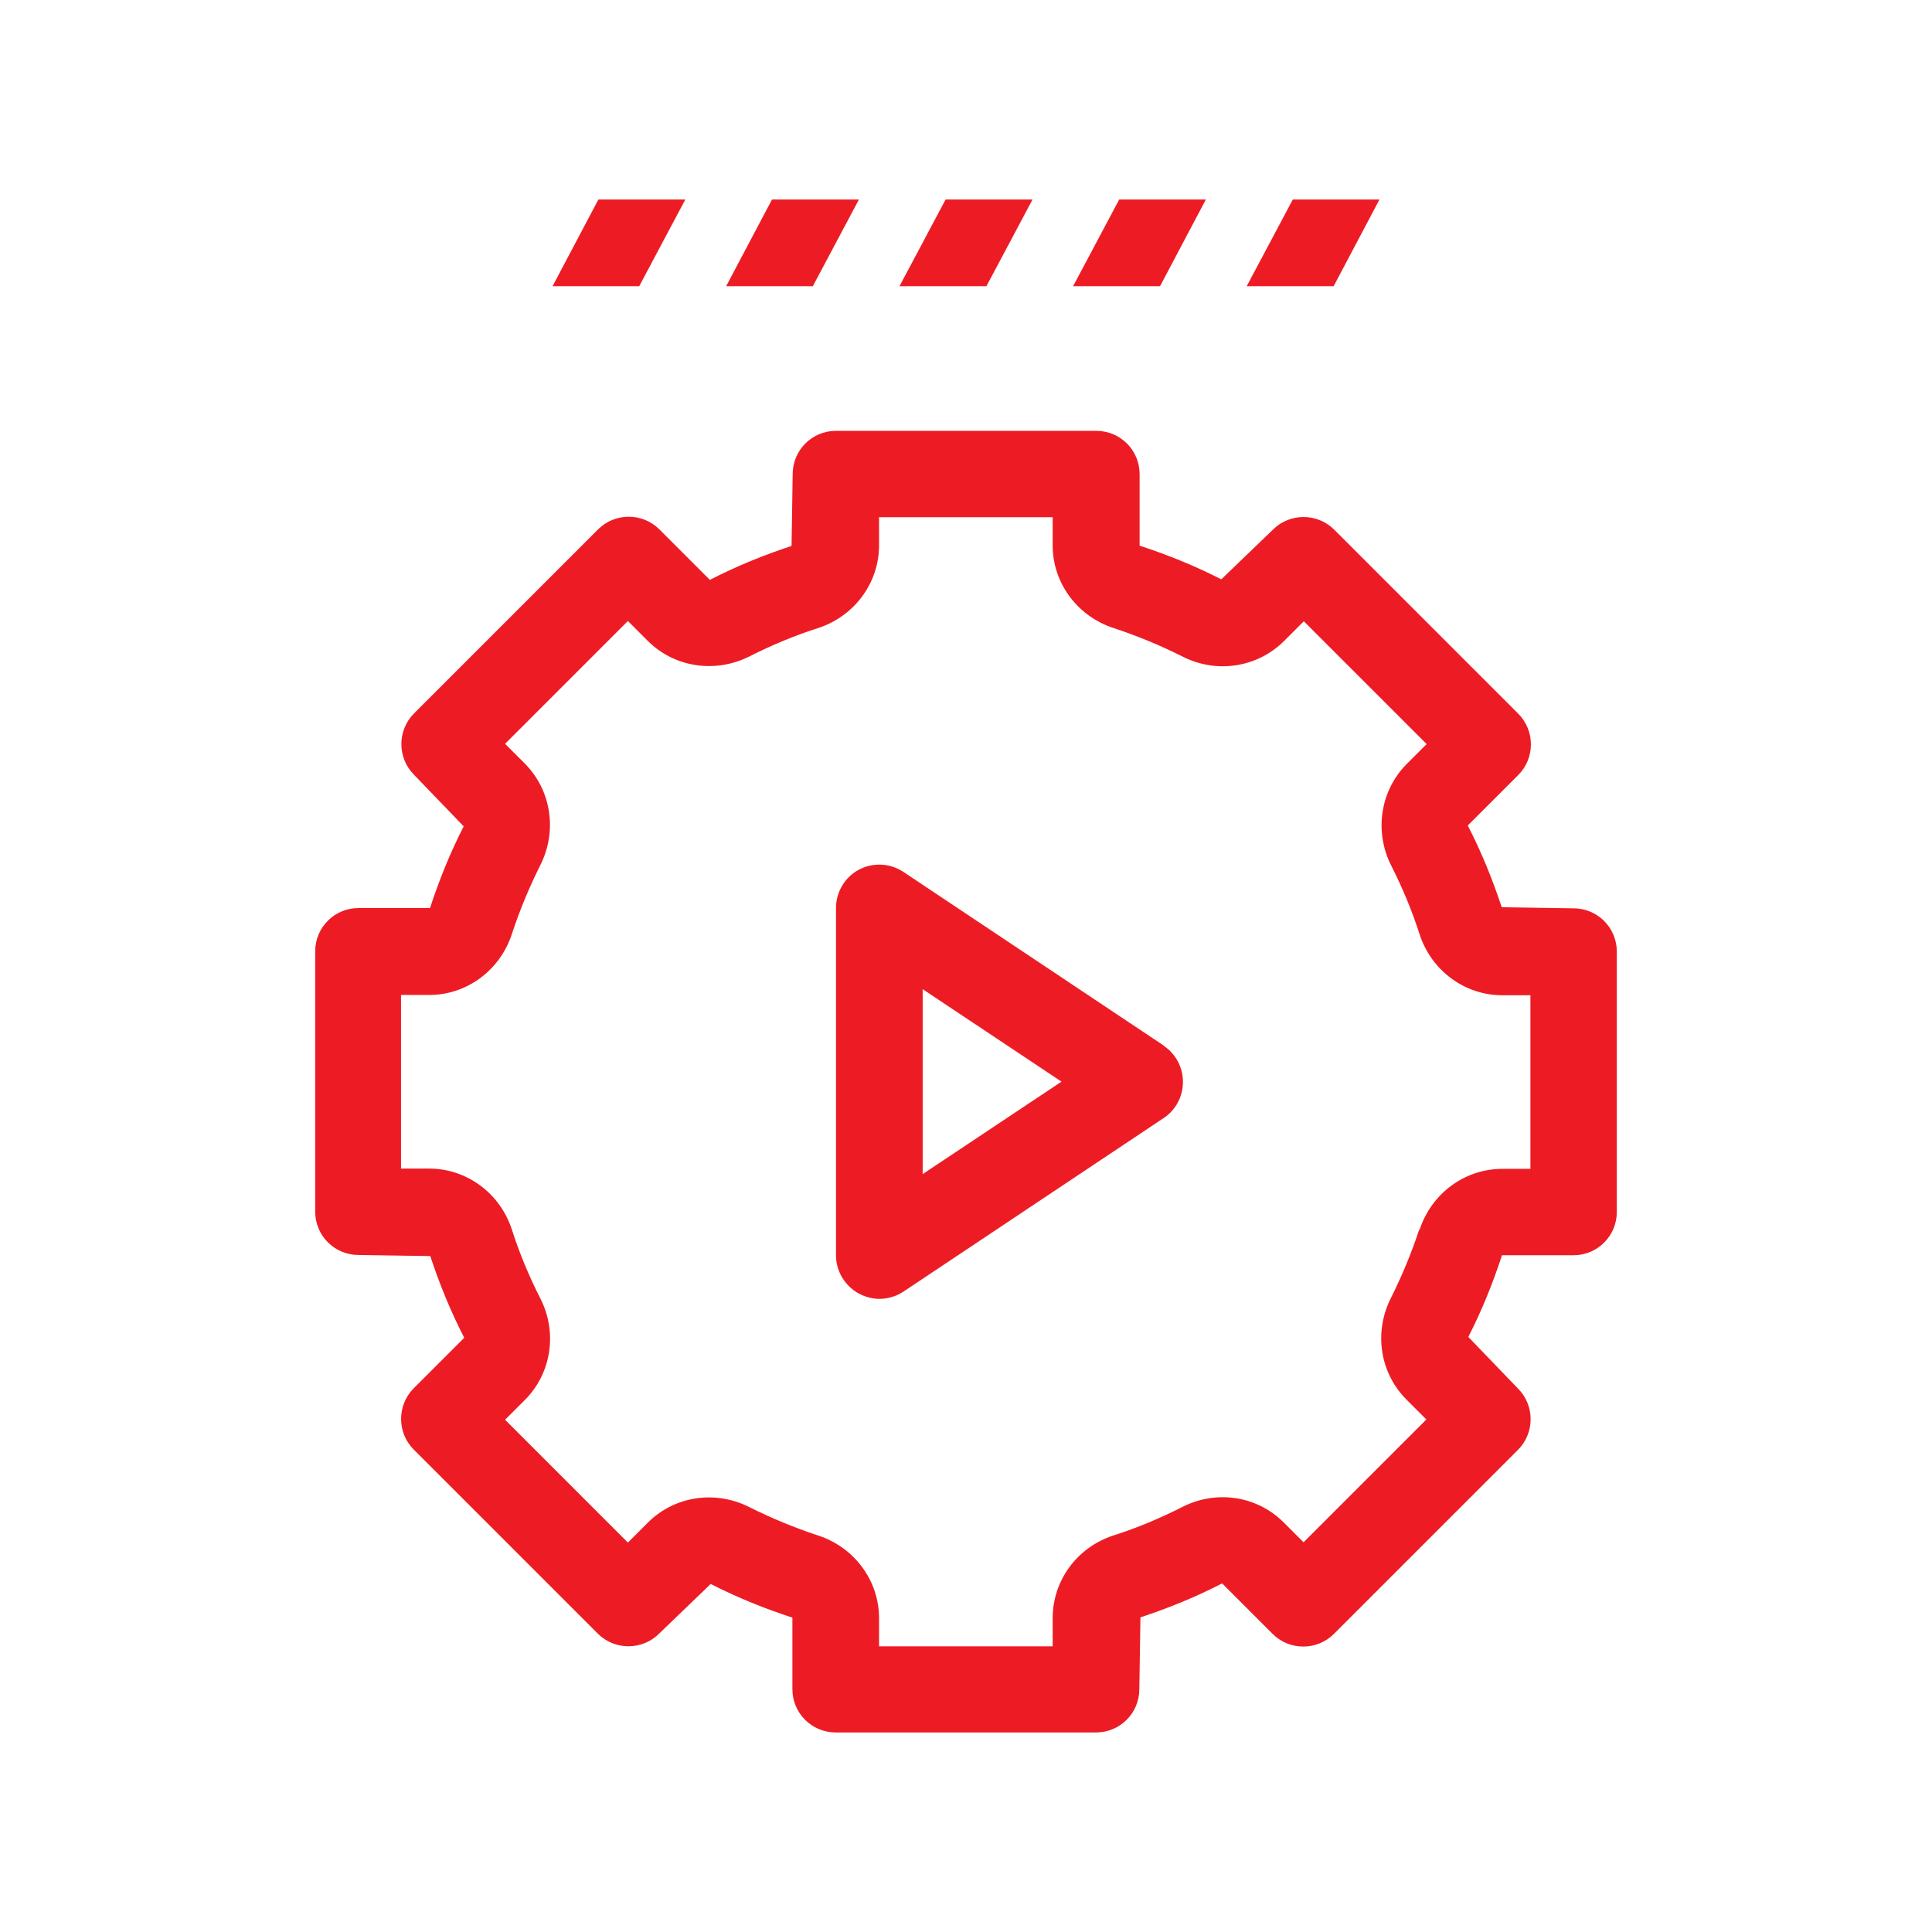
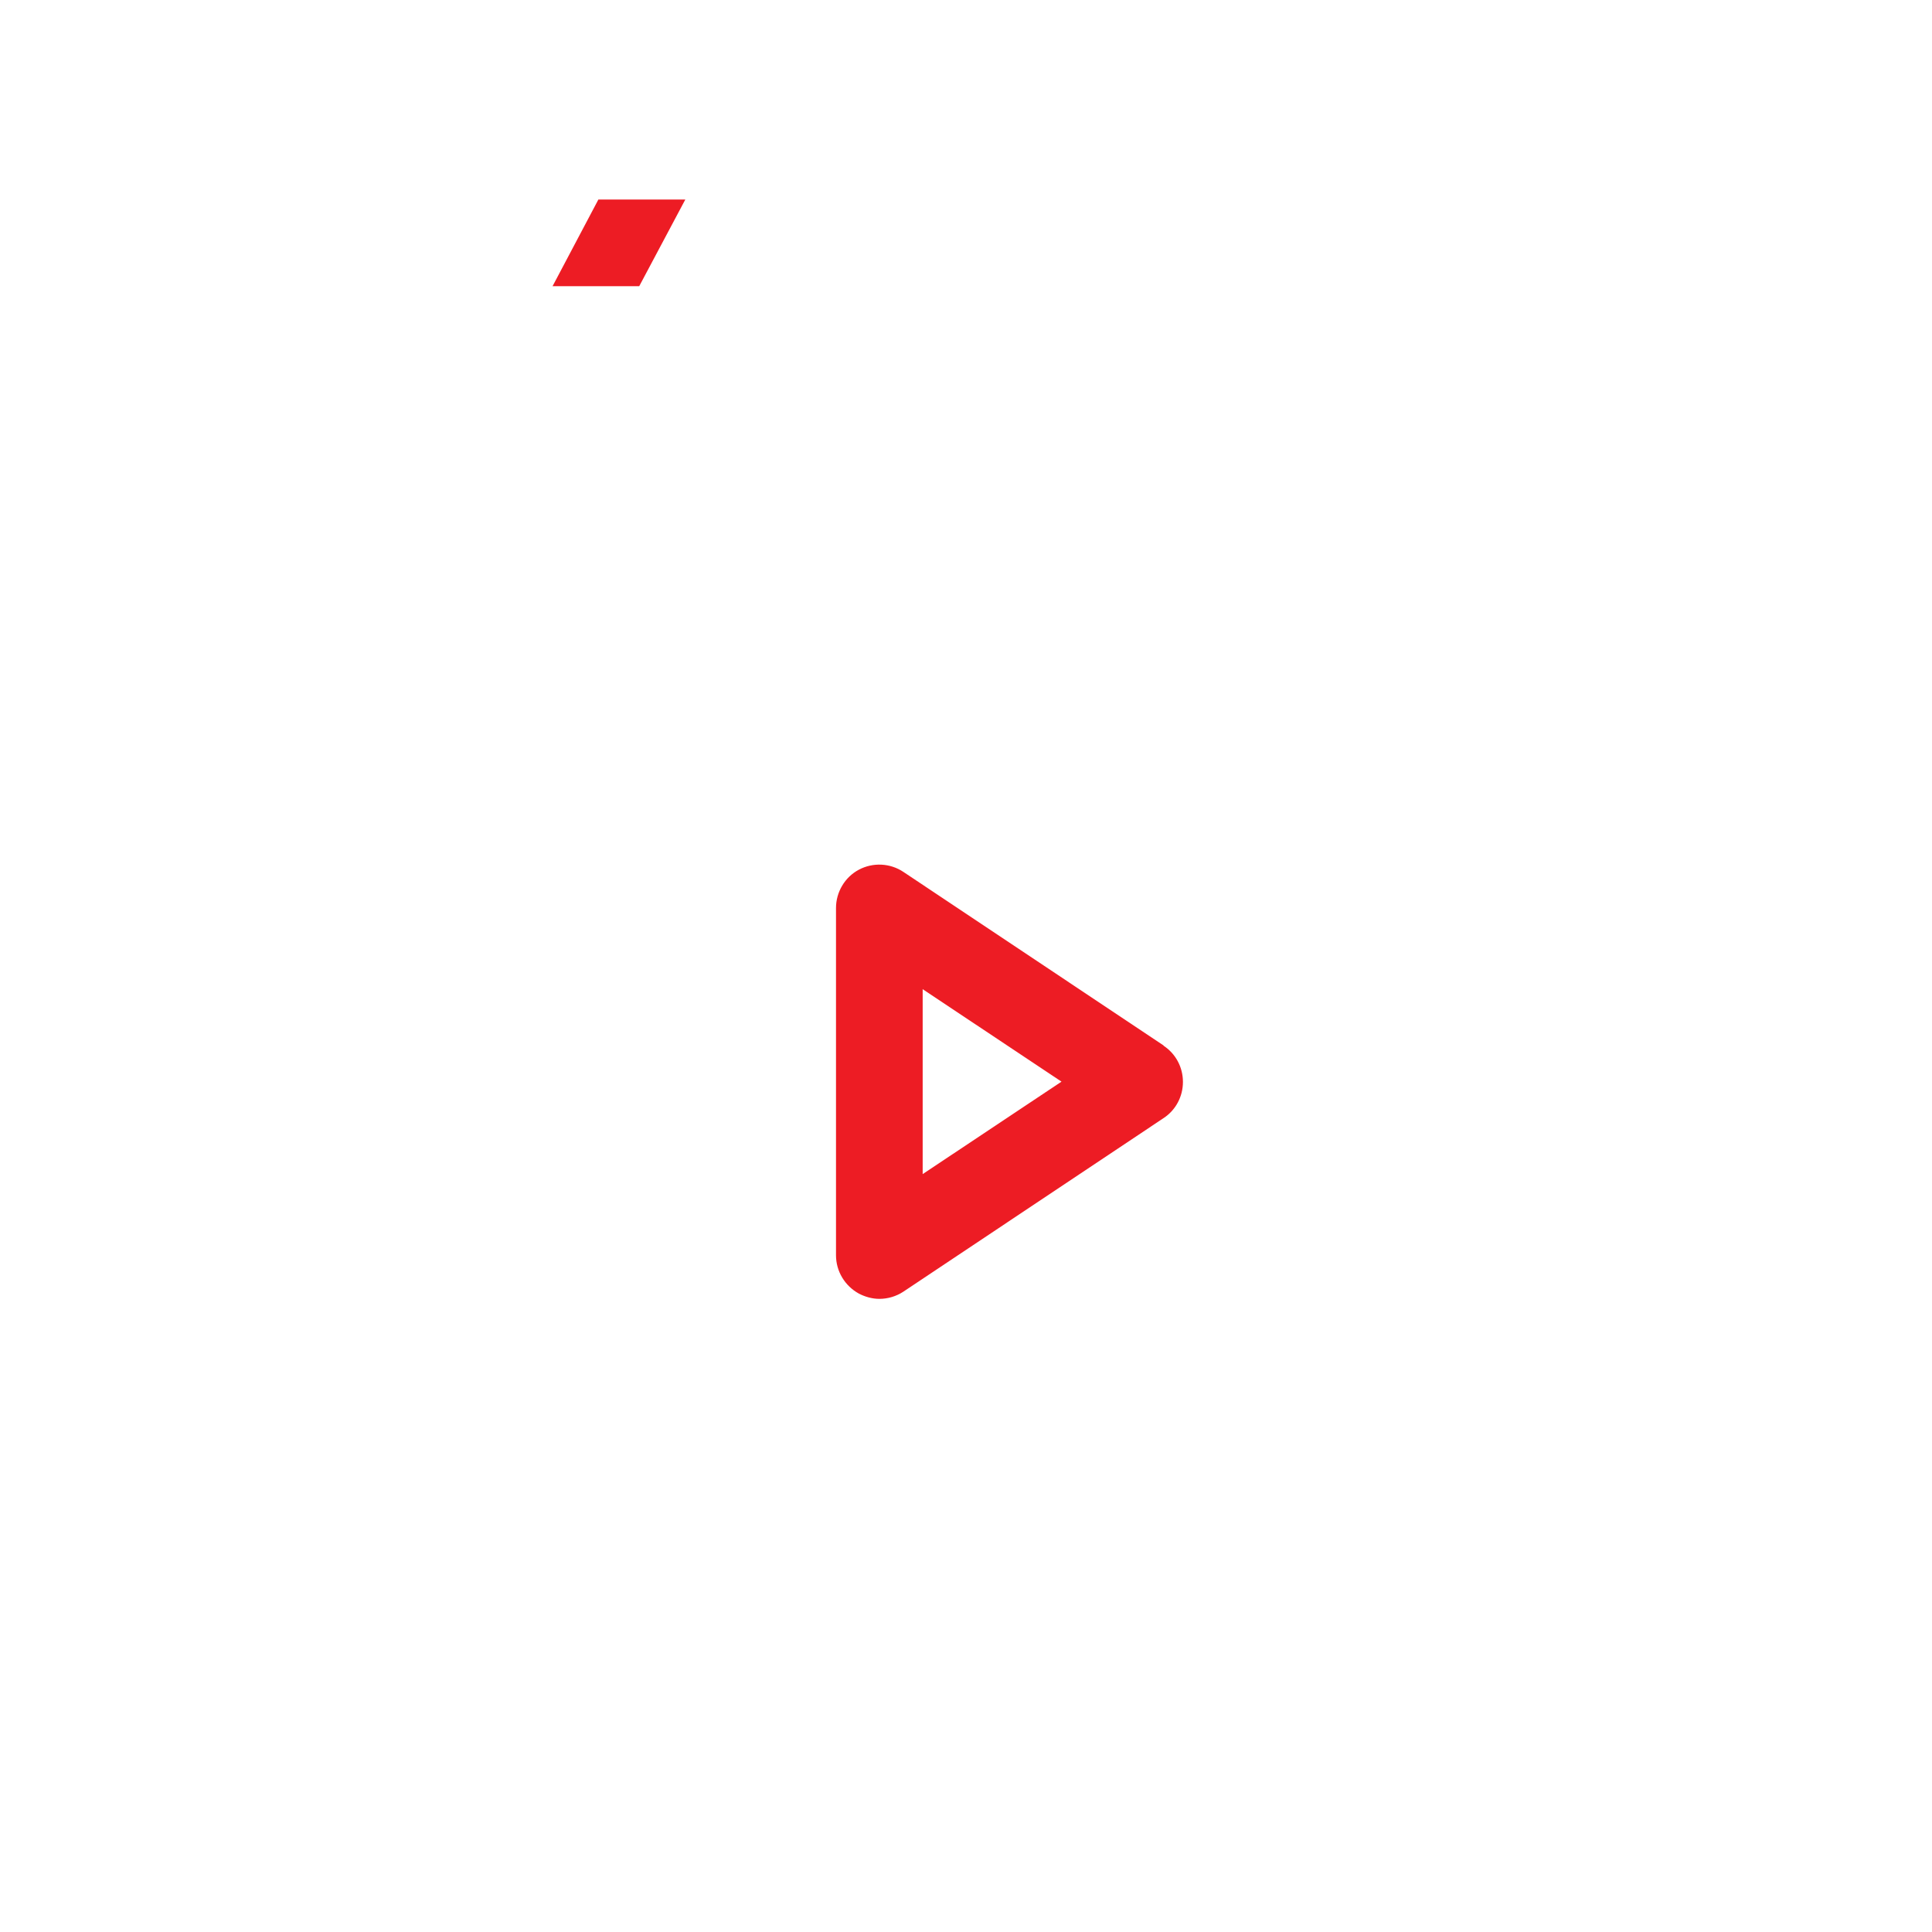
<svg xmlns="http://www.w3.org/2000/svg" viewBox="0 0 70 70">
  <defs>
    <style>.c{fill:#ed1c24;}</style>
  </defs>
  <g id="a" />
  <g id="b">
    <g>
-       <path class="c" d="M57.01,45.48c.87,0,1.57-.7,1.57-1.57v-9.43c0-.87-.7-1.57-1.57-1.57l-2.6-.04c-.33-1-.73-1.99-1.23-2.96l1.83-1.83c.61-.61,.61-1.61,0-2.22l-6.67-6.67c-.61-.61-1.61-.61-2.22,0l-1.87,1.8c-.94-.48-1.92-.88-2.96-1.22v-2.59c0-.87-.7-1.57-1.57-1.57h-9.43c-.87,0-1.57,.7-1.57,1.57l-.04,2.6c-1,.33-1.99,.73-2.96,1.23l-1.83-1.83c-.61-.61-1.61-.61-2.22,0l-6.67,6.67c-.61,.61-.61,1.61,0,2.22l1.8,1.87c-.48,.94-.88,1.92-1.22,2.96h-2.59c-.87,0-1.57,.7-1.57,1.57v9.43c0,.87,.7,1.57,1.57,1.57l2.6,.04c.33,1,.73,1.99,1.23,2.96l-1.83,1.83c-.61,.61-.61,1.61,0,2.22l6.67,6.67c.61,.61,1.61,.61,2.22,0l1.87-1.8c.94,.48,1.92,.88,2.96,1.22v2.59c0,.87,.7,1.57,1.57,1.57h9.43c.87,0,1.57-.7,1.57-1.57l.04-2.6c1-.33,1.99-.73,2.96-1.23l1.83,1.83c.61,.61,1.61,.61,2.22,0l6.67-6.67c.61-.61,.61-1.61,0-2.22l-1.8-1.87c.48-.94,.88-1.92,1.22-2.96h2.59Zm-5.59-.93c-.28,.85-.62,1.67-1.02,2.47-.63,1.24-.41,2.72,.56,3.69l.72,.72-4.45,4.45-.72-.72c-.97-.97-2.45-1.19-3.69-.55-.79,.4-1.62,.75-2.47,1.02-1.33,.43-2.21,1.64-2.21,3v1.02h-6.29v-1.02c0-1.36-.89-2.57-2.22-3-.85-.28-1.67-.62-2.47-1.02-1.24-.63-2.72-.41-3.69,.56l-.72,.72-4.45-4.45,.72-.72c.96-.96,1.19-2.45,.55-3.69-.4-.79-.75-1.62-1.02-2.47-.43-1.33-1.64-2.22-3-2.22h-1.02v-6.29h1.02c1.36,0,2.57-.89,3-2.22,.28-.85,.62-1.67,1.02-2.47,.63-1.24,.41-2.72-.55-3.69l-.72-.72,4.45-4.45,.72,.72c.96,.96,2.44,1.19,3.69,.56,.79-.4,1.62-.75,2.47-1.02,1.33-.43,2.22-1.64,2.22-3v-1.02h6.29v1.02c0,1.36,.89,2.57,2.22,3,.85,.28,1.67,.62,2.47,1.02,1.24,.64,2.72,.41,3.69-.55l.72-.72,4.45,4.45-.72,.72c-.96,.96-1.19,2.45-.56,3.69,.4,.79,.75,1.62,1.02,2.47,.43,1.33,1.64,2.22,3,2.22h1.02v6.29h-1.02c-1.36,0-2.57,.89-3,2.22Z" />
      <path class="c" d="M42.16,37.88l-9.43-6.29c-.48-.32-1.1-.35-1.61-.08s-.83,.81-.83,1.39v12.58c0,.58,.32,1.11,.83,1.39,.23,.12,.49,.19,.74,.19,.31,0,.61-.09,.87-.26l9.43-6.29c.44-.29,.7-.78,.7-1.31s-.26-1.02-.7-1.31Zm-8.73,4.66v-6.7l5.03,3.35-5.03,3.35Z" />
-       <polygon class="c" points="46.84 7.23 49.98 7.23 48.32 10.37 45.17 10.37 46.84 7.23" />
-       <polygon class="c" points="40.55 7.23 43.69 7.23 42.03 10.37 38.88 10.37 40.55 7.23" />
-       <polygon class="c" points="34.26 7.23 37.41 7.23 35.74 10.37 32.59 10.37 34.26 7.23" />
-       <polygon class="c" points="27.97 7.23 31.12 7.23 29.45 10.37 26.31 10.37 27.97 7.23" />
      <polygon class="c" points="21.68 7.23 24.83 7.23 23.16 10.37 20.02 10.37 21.68 7.23" />
    </g>
  </g>
</svg>